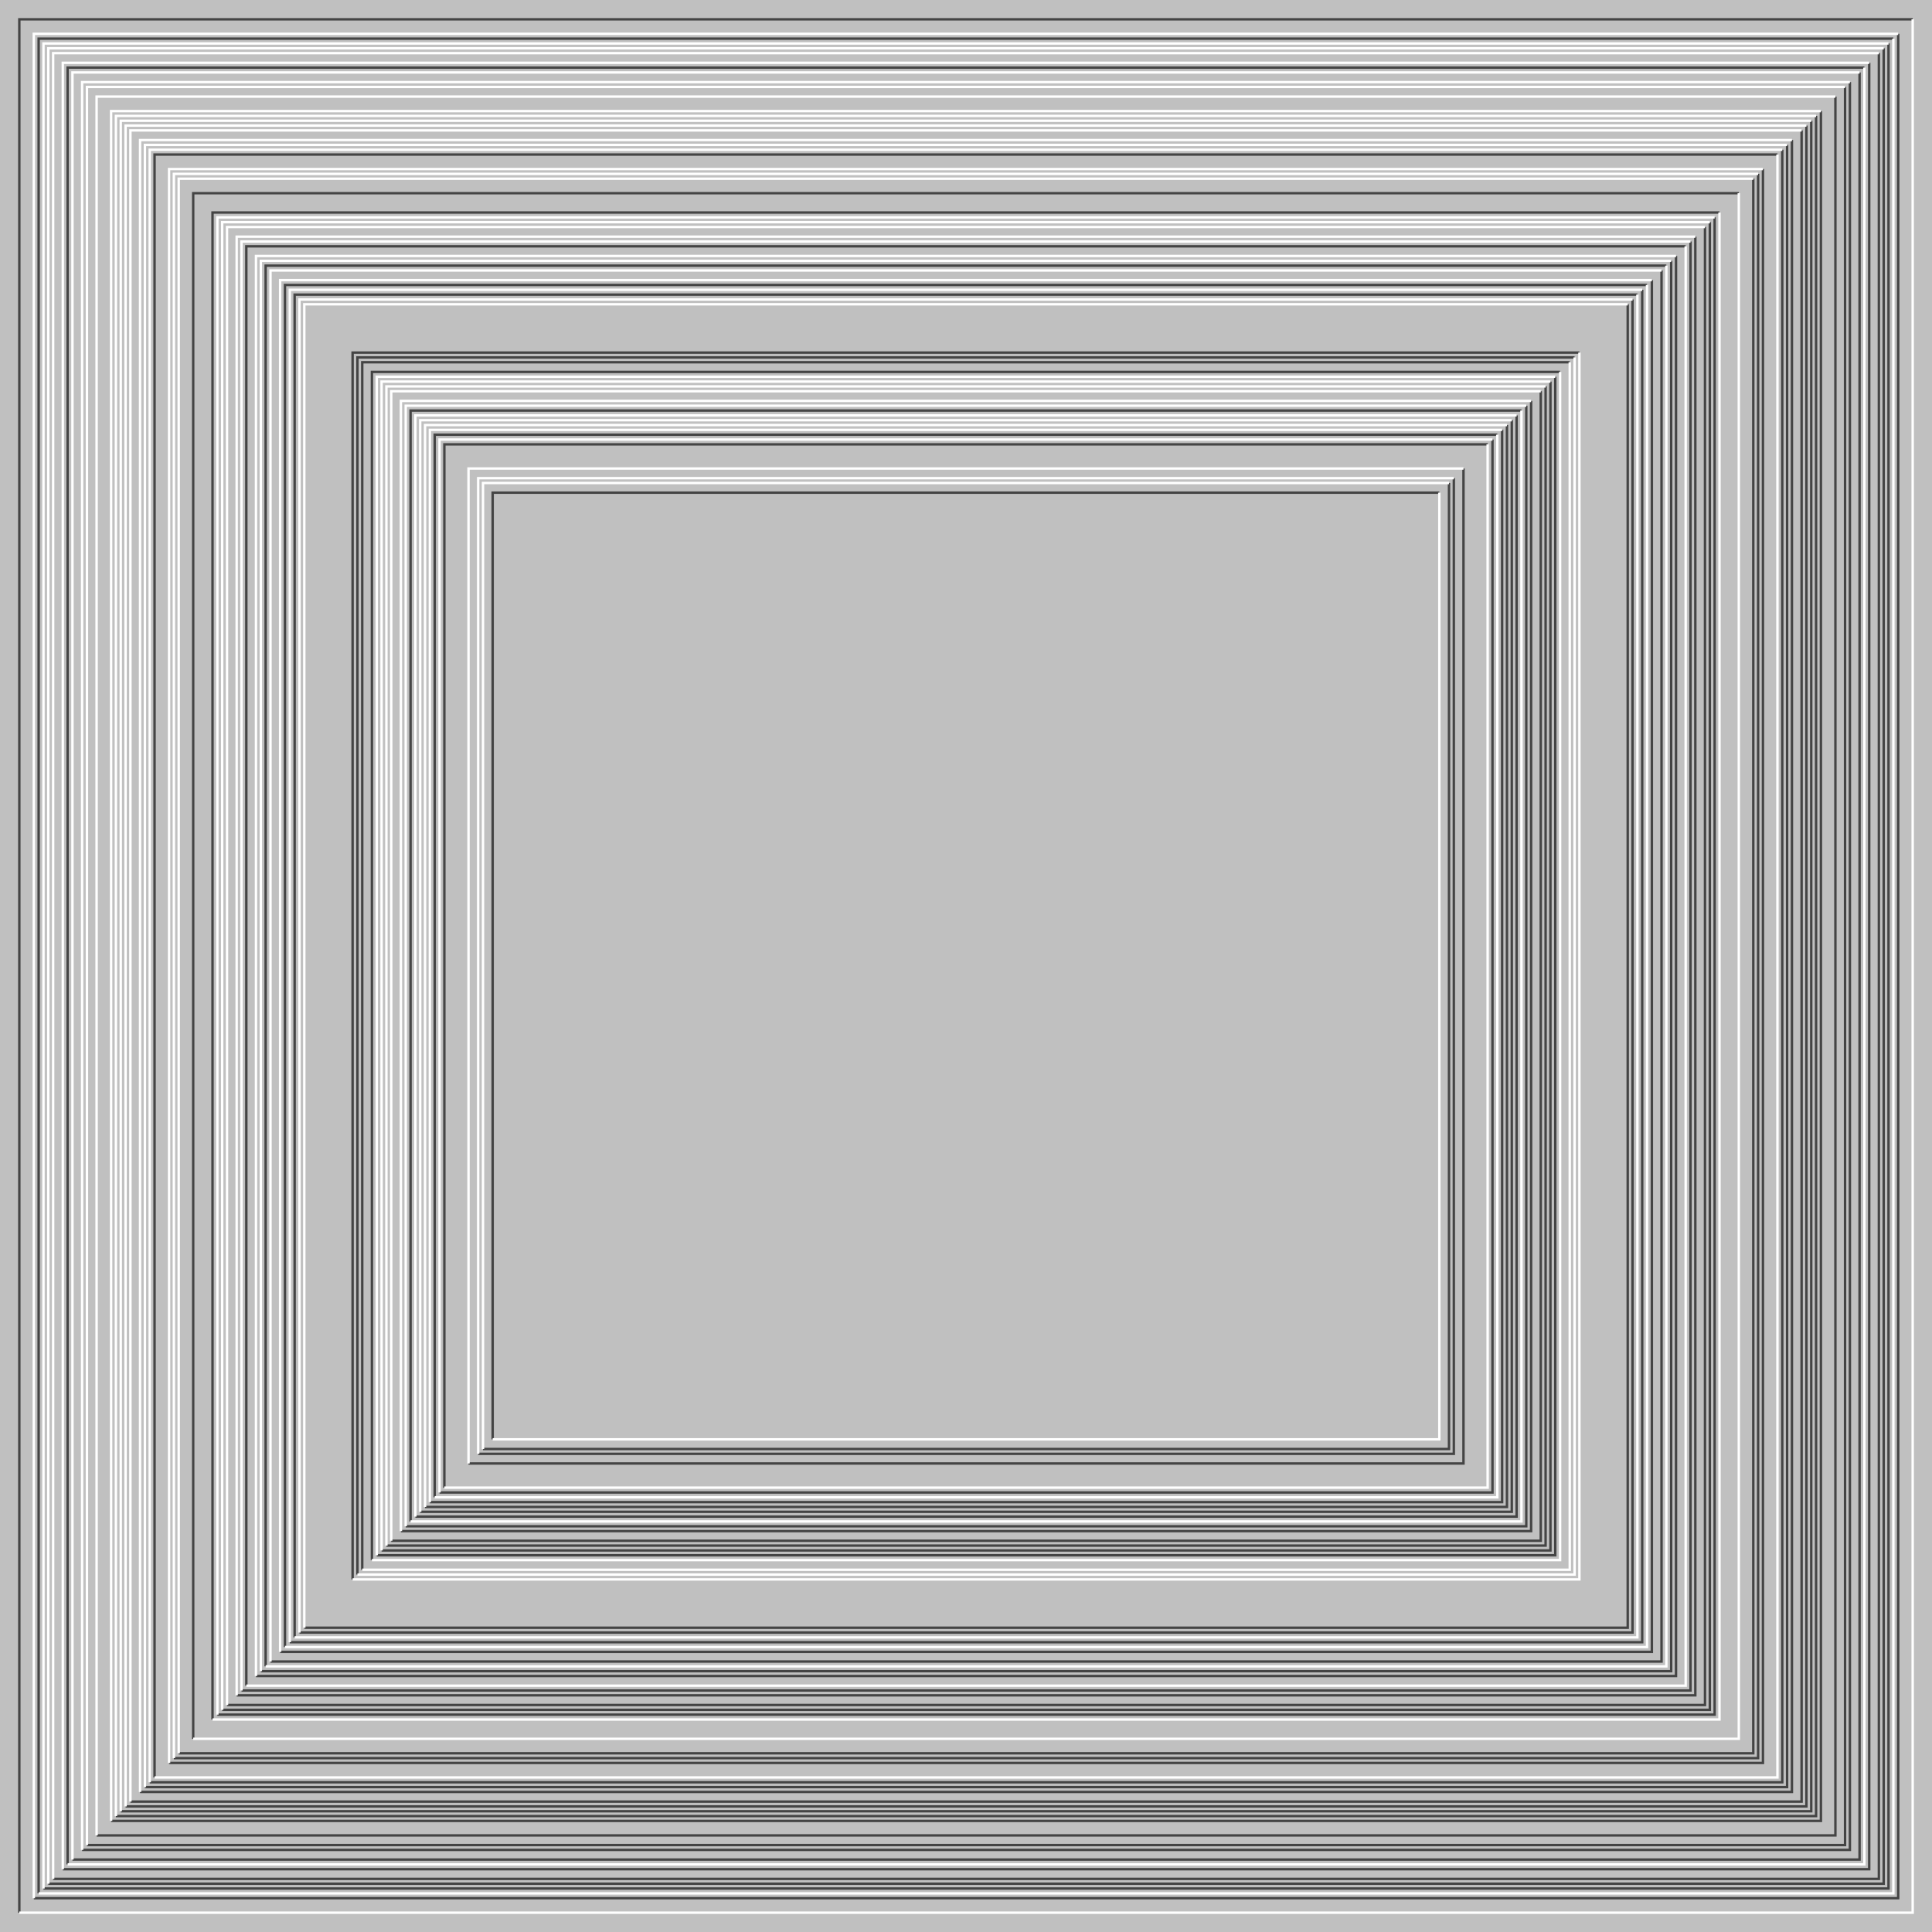
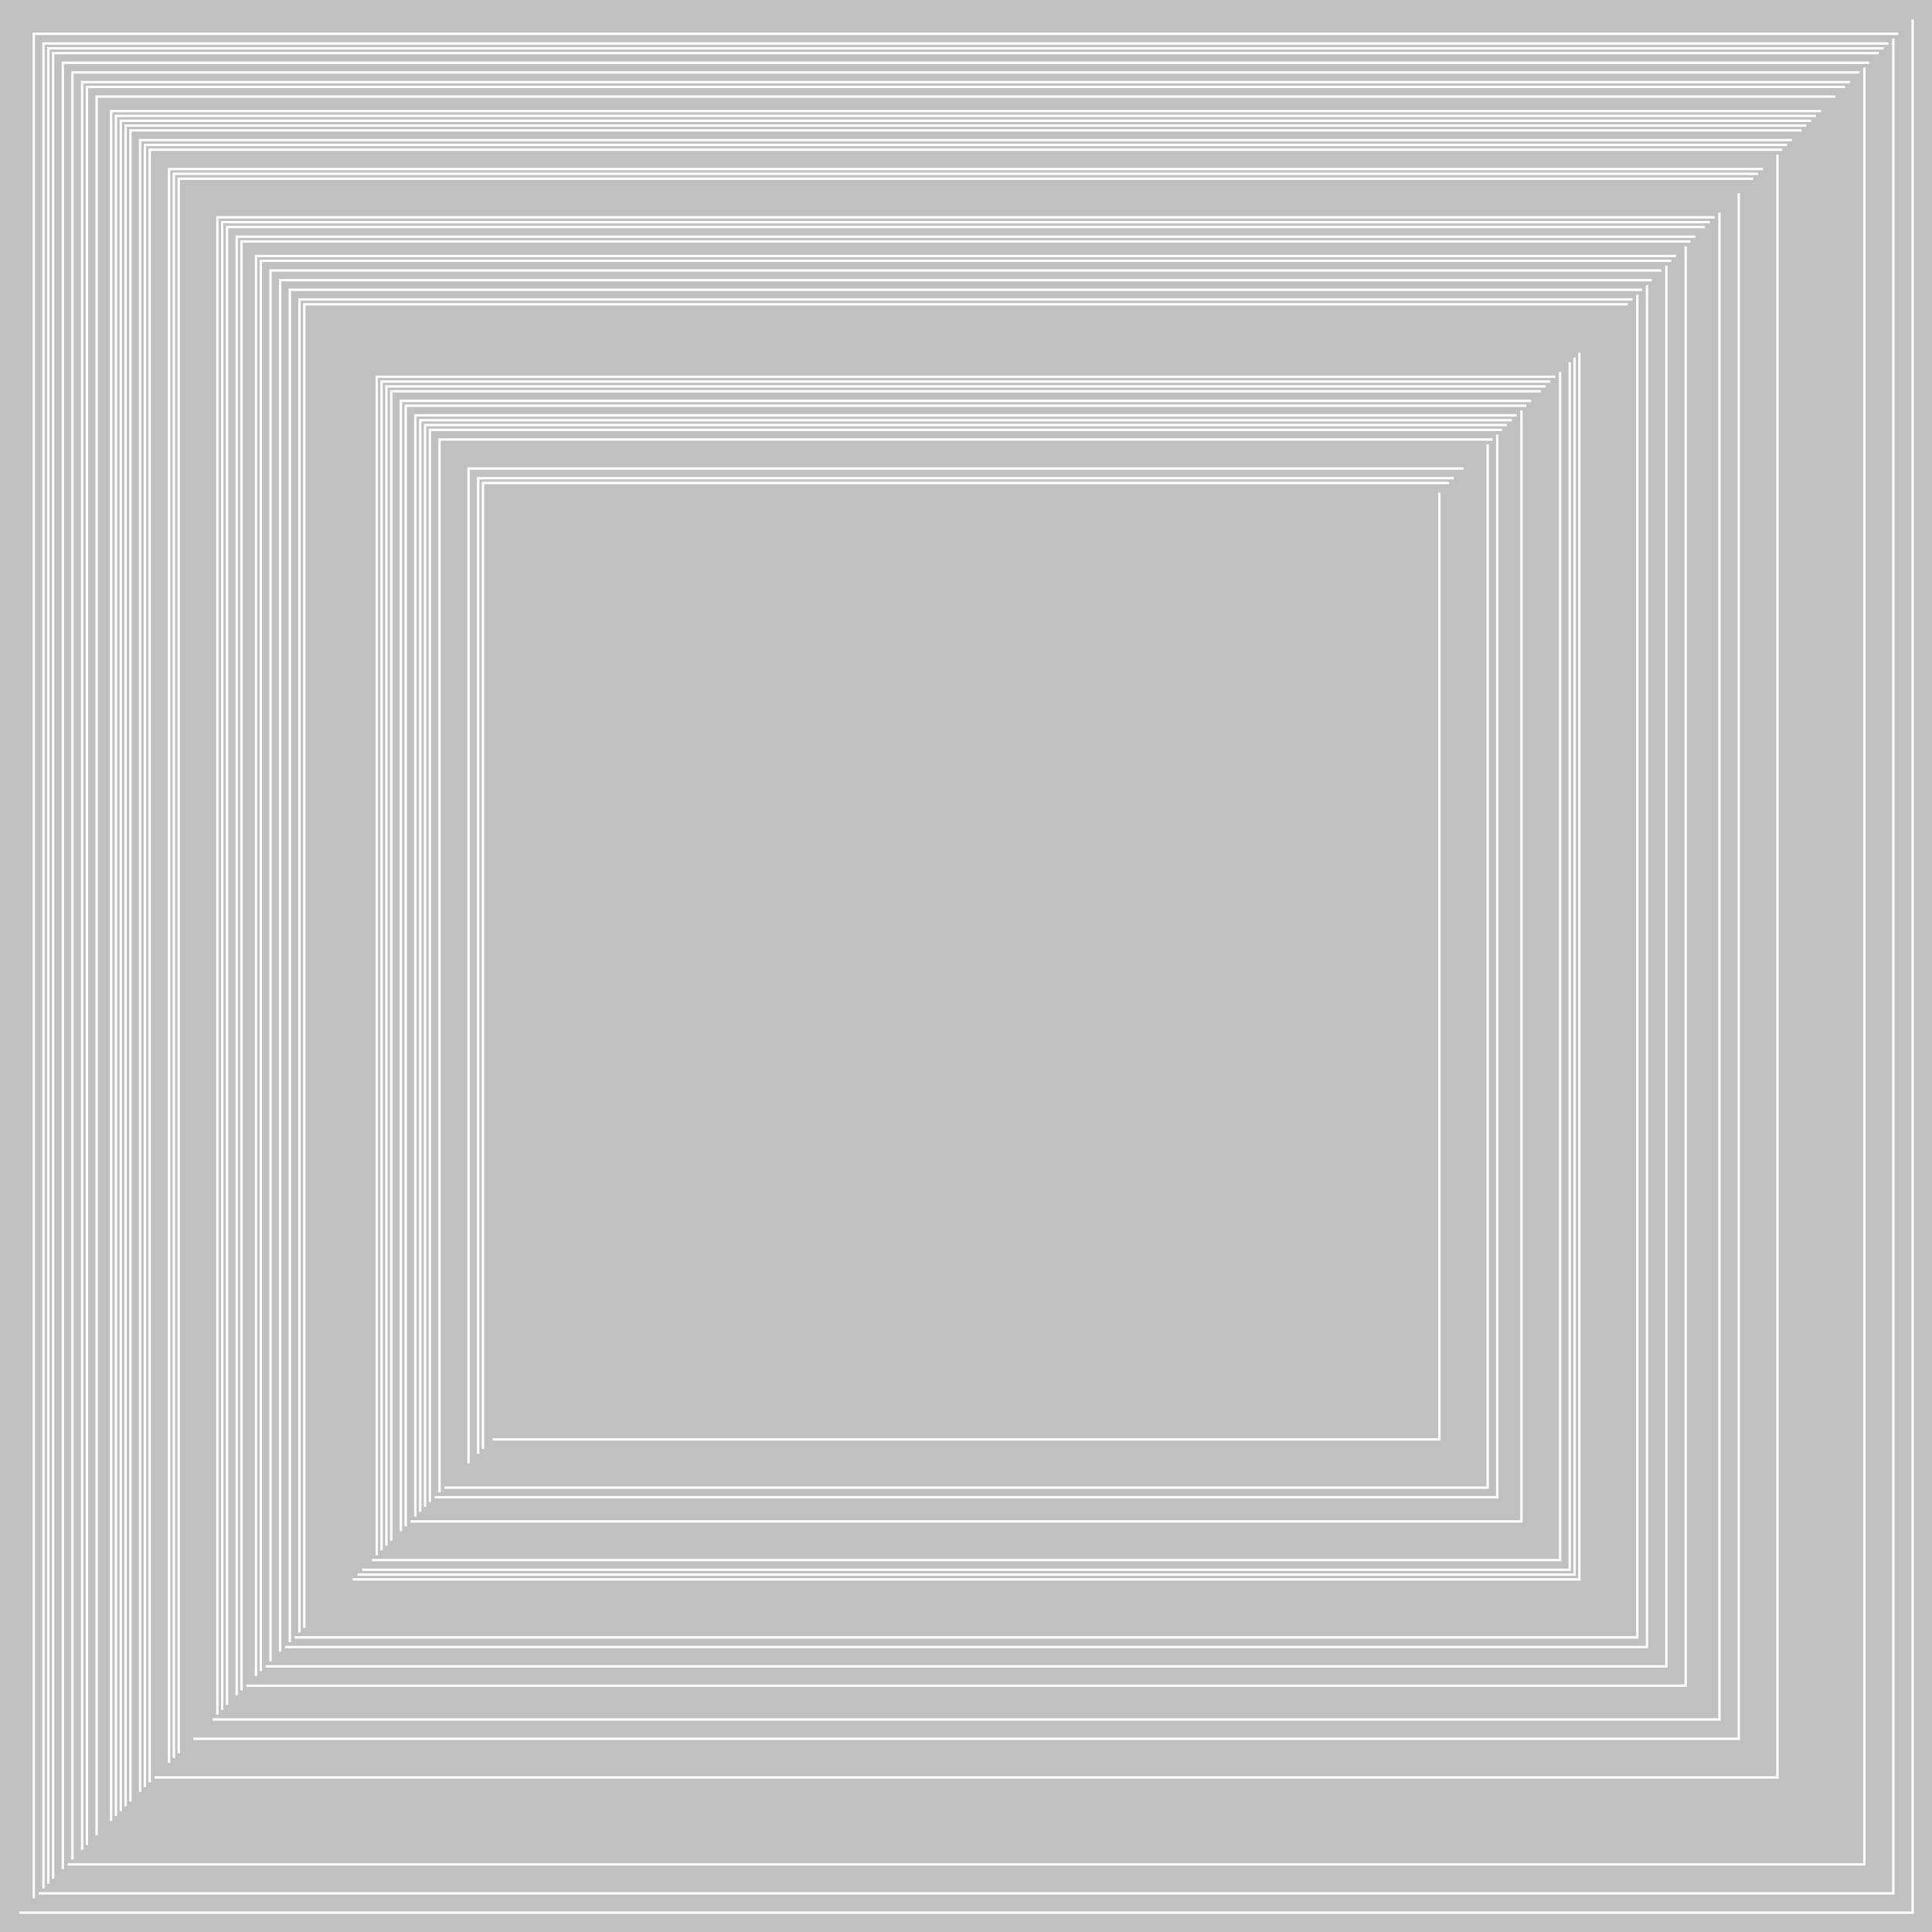
<svg xmlns="http://www.w3.org/2000/svg" width="800px" height="800px">
  <rect width="100%" height="100%" fill="silver" />
-   <path fill="none" stroke="#444" d="M0 0 M8 792 V8 H792 M14 786 H786 V14 M16 784 V16 H784 M18 782 H782 V18 M20 780 H780 V20 M22 778 H778 V22 M26 774 H774 V26 M28 772 V28 H772 M30 770 H770 V30 M34 766 H766 V34 M36 764 H764 V36 M40 760 H760 V40 M46 754 H754 V46 M48 752 H752 V48 M50 750 H750 V50 M52 748 H748 V52 M54 746 H746 V54 M58 742 H742 V58 M60 740 H740 V60 M62 738 H738 V62 M64 736 V64 H736 M70 730 H730 V70 M72 728 H728 V72 M74 726 H726 V74 M80 720 V80 H720 M88 712 V88 H712 M90 710 H710 V90 M92 708 H708 V92 M94 706 H706 V94 M98 702 H702 V98 M100 700 H700 V100 M102 698 V102 H698 M106 694 H694 V106 M108 692 H692 V108 M110 690 V110 H690 M112 688 H688 V112 M116 684 H684 V116 M118 682 V118 H682 M120 680 H680 V120 M122 678 V122 H678 M124 676 H676 V124 M126 674 H674 V126 M146 654 V146 H654 M148 652 V148 H652 M150 650 V150 H650 M154 646 V154 H646 M156 644 H644 V156 M158 642 H642 V158 M160 640 H640 V160 M162 638 H638 V162 M166 634 H634 V166 M168 632 H632 V168 M170 630 V170 H630 M172 628 H628 V172 M174 626 H626 V174 M176 624 H624 V176 M178 622 H622 V178 M180 620 V180 H620 M182 618 H618 V182 M184 616 V184 H616 M194 606 H606 V194 M198 602 H602 V198 M200 600 H600 V200 M204 596 V204 H596" />
  <path fill="none" stroke="#FFF" d="M0 0 M8 792 H792 V8 M14 786 V14 H786 M16 784 H784 V16 M18 782 V18 H782 M20 780 V20 H780 M22 778 V22 H778 M26 774 V26 H774 M28 772 H772 V28 M30 770 V30 H770 M34 766 V34 H766 M36 764 V36 H764 M40 760 V40 H760 M46 754 V46 H754 M48 752 V48 H752 M50 750 V50 H750 M52 748 V52 H748 M54 746 V54 H746 M58 742 V58 H742 M60 740 V60 H740 M62 738 V62 H738 M64 736 H736 V64 M70 730 V70 H730 M72 728 V72 H728 M74 726 V74 H726 M80 720 H720 V80 M88 712 H712 V88 M90 710 V90 H710 M92 708 V92 H708 M94 706 V94 H706 M98 702 V98 H702 M100 700 V100 H700 M102 698 H698 V102 M106 694 V106 H694 M108 692 V108 H692 M110 690 H690 V110 M112 688 V112 H688 M116 684 V116 H684 M118 682 H682 V118 M120 680 V120 H680 M122 678 H678 V122 M124 676 V124 H676 M126 674 V126 H674 M146 654 H654 V146 M148 652 H652 V148 M150 650 H650 V150 M154 646 H646 V154 M156 644 V156 H644 M158 642 V158 H642 M160 640 V160 H640 M162 638 V162 H638 M166 634 V166 H634 M168 632 V168 H632 M170 630 H630 V170 M172 628 V172 H628 M174 626 V174 H626 M176 624 V176 H624 M178 622 V178 H622 M180 620 H620 V180 M182 618 V182 H618 M184 616 H616 V184 M194 606 V194 H606 M198 602 V198 H602 M200 600 V200 H600 M204 596 H596 V204" />
</svg>